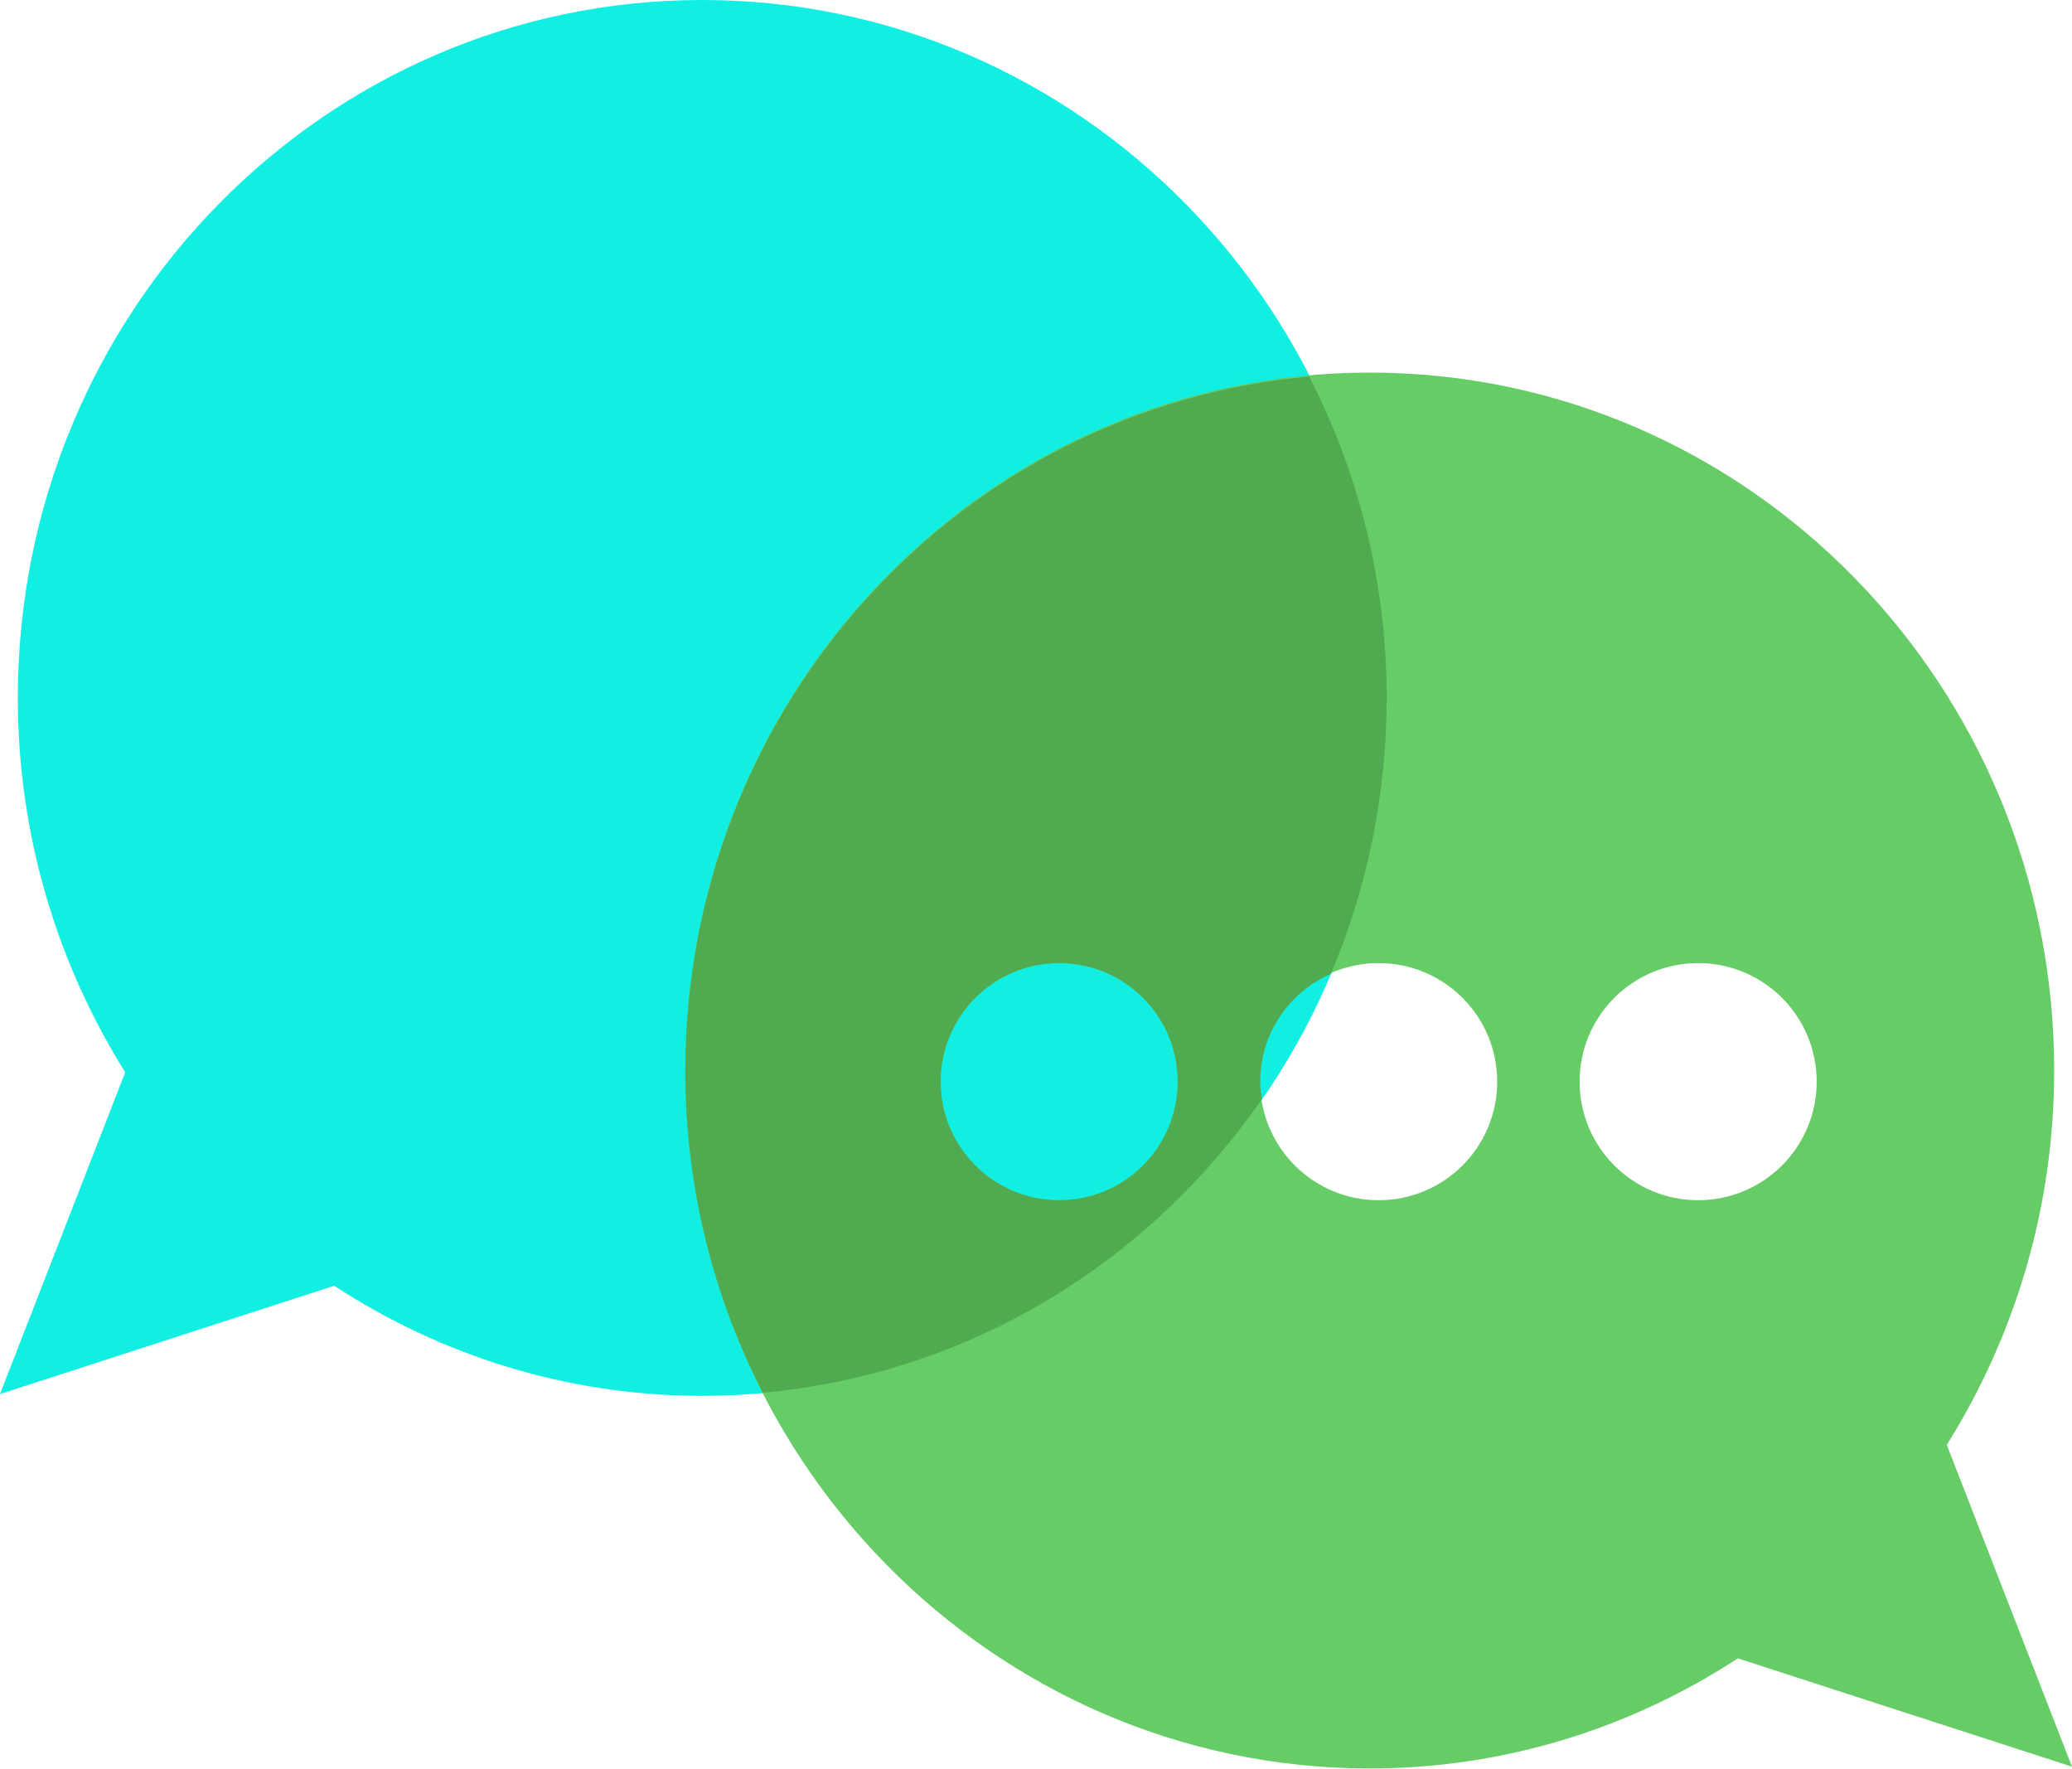
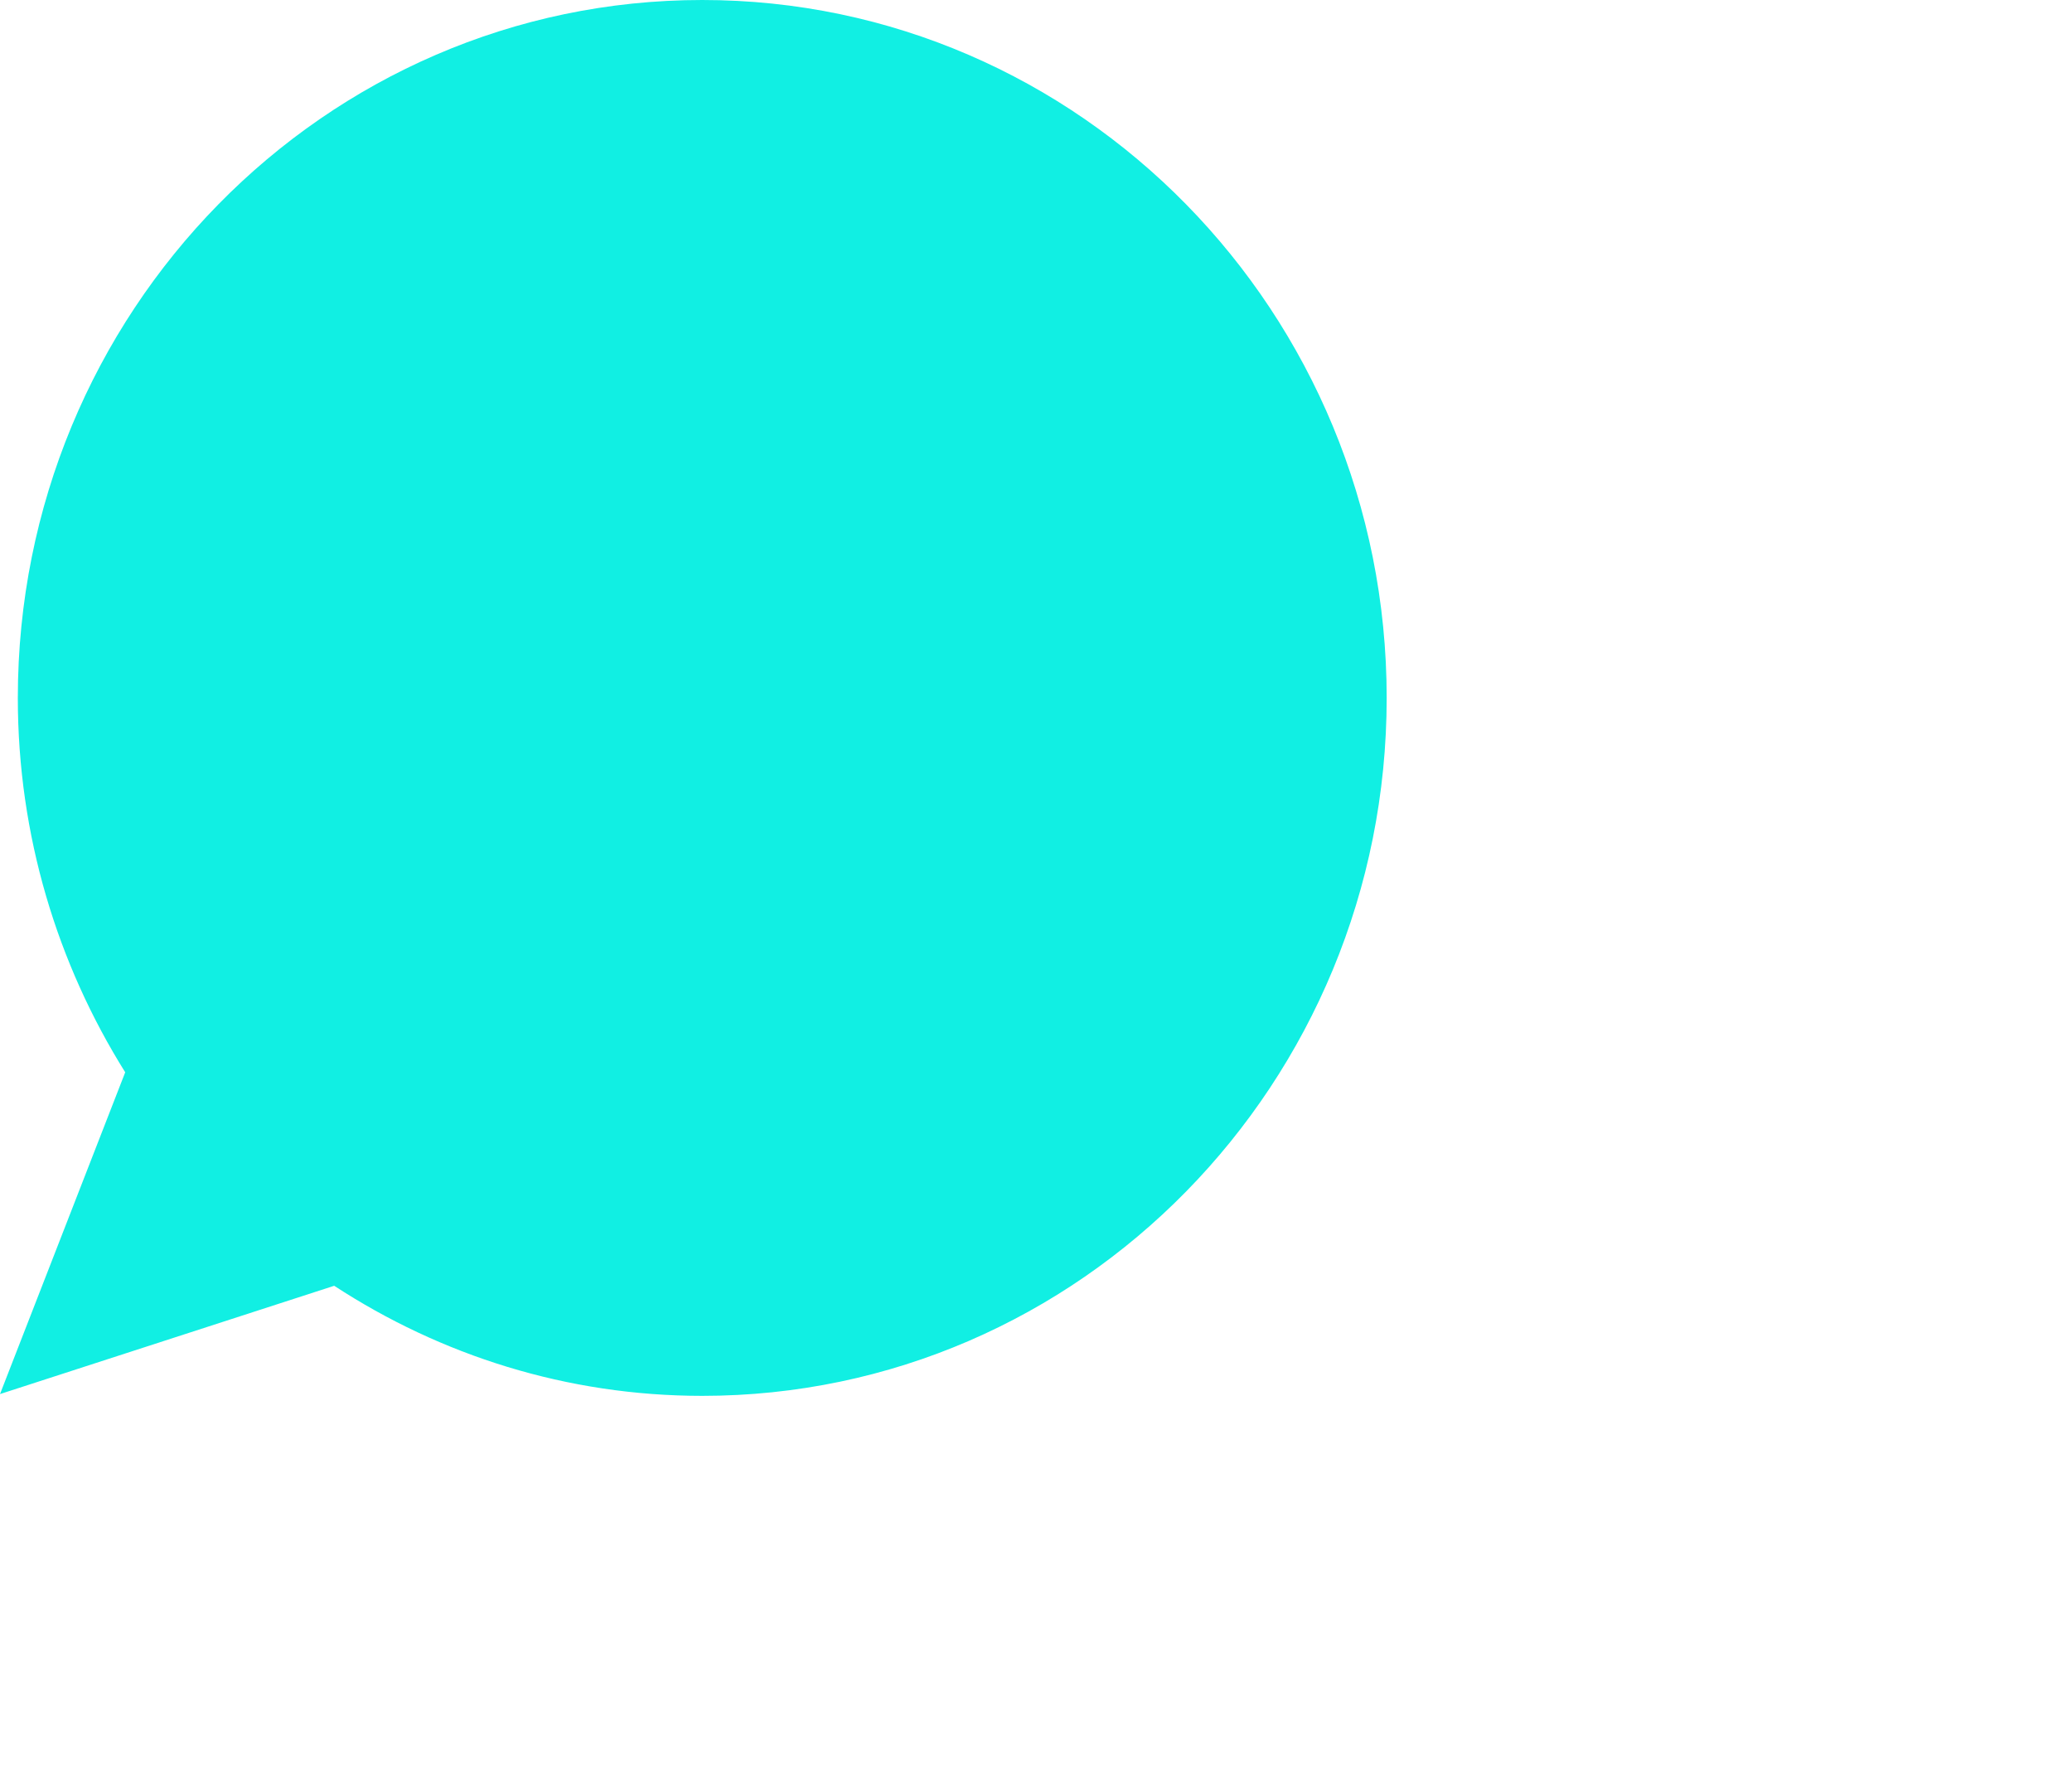
<svg xmlns="http://www.w3.org/2000/svg" id="Layer_1" data-name="Layer 1" viewBox="0 0 46.5 39.69">
  <defs>
    <style>
      .cls-1 {
        fill: #6c6;
      }

      .cls-2 {
        fill: #50aa50;
      }

      .cls-3 {
        fill: #11efe3;
      }
    </style>
  </defs>
  <path class="cls-3" d="M0,31.28l2.81-7.22C1.29,21.63.4,18.75.4,15.66.4,7.01,7.28,0,15.76,0c8.48,0,15.36,7.01,15.36,15.66,0,8.65-6.88,15.66-15.36,15.66-3.04,0-5.87-.91-8.26-2.47l-7.5,2.43Z" />
-   <path class="cls-1" d="M43.69,32.42c1.52-2.43,2.41-5.3,2.41-8.4,0-8.65-6.88-15.66-15.36-15.66s-15.36,7.01-15.36,15.66,6.88,15.66,15.36,15.66c3.04,0,5.87-.91,8.26-2.47l7.5,2.43-2.81-7.22ZM23.77,26.93c-1.47,0-2.66-1.19-2.66-2.66s1.19-2.66,2.66-2.66,2.66,1.19,2.66,2.66-1.19,2.66-2.66,2.66ZM30.94,26.93c-1.47,0-2.66-1.19-2.66-2.66s1.19-2.66,2.66-2.66,2.66,1.19,2.66,2.66-1.19,2.66-2.66,2.66ZM38.11,26.93c-1.47,0-2.66-1.19-2.66-2.66s1.19-2.66,2.66-2.66,2.66,1.19,2.66,2.66-1.19,2.66-2.66,2.66Z" />
-   <path class="cls-2" d="M15.38,24.03c0,2.61.63,5.06,1.74,7.22,4.63-.42,8.66-2.92,11.2-6.59-.02-.13-.04-.25-.04-.38,0-1.09.65-2.02,1.59-2.43.8-1.9,1.25-3.99,1.25-6.18,0-2.61-.63-5.06-1.74-7.22-7.84.7-14,7.41-14,15.59ZM23.77,26.93c-1.47,0-2.66-1.19-2.66-2.66s1.19-2.66,2.66-2.66,2.66,1.19,2.66,2.66-1.19,2.66-2.66,2.66Z" />
</svg>